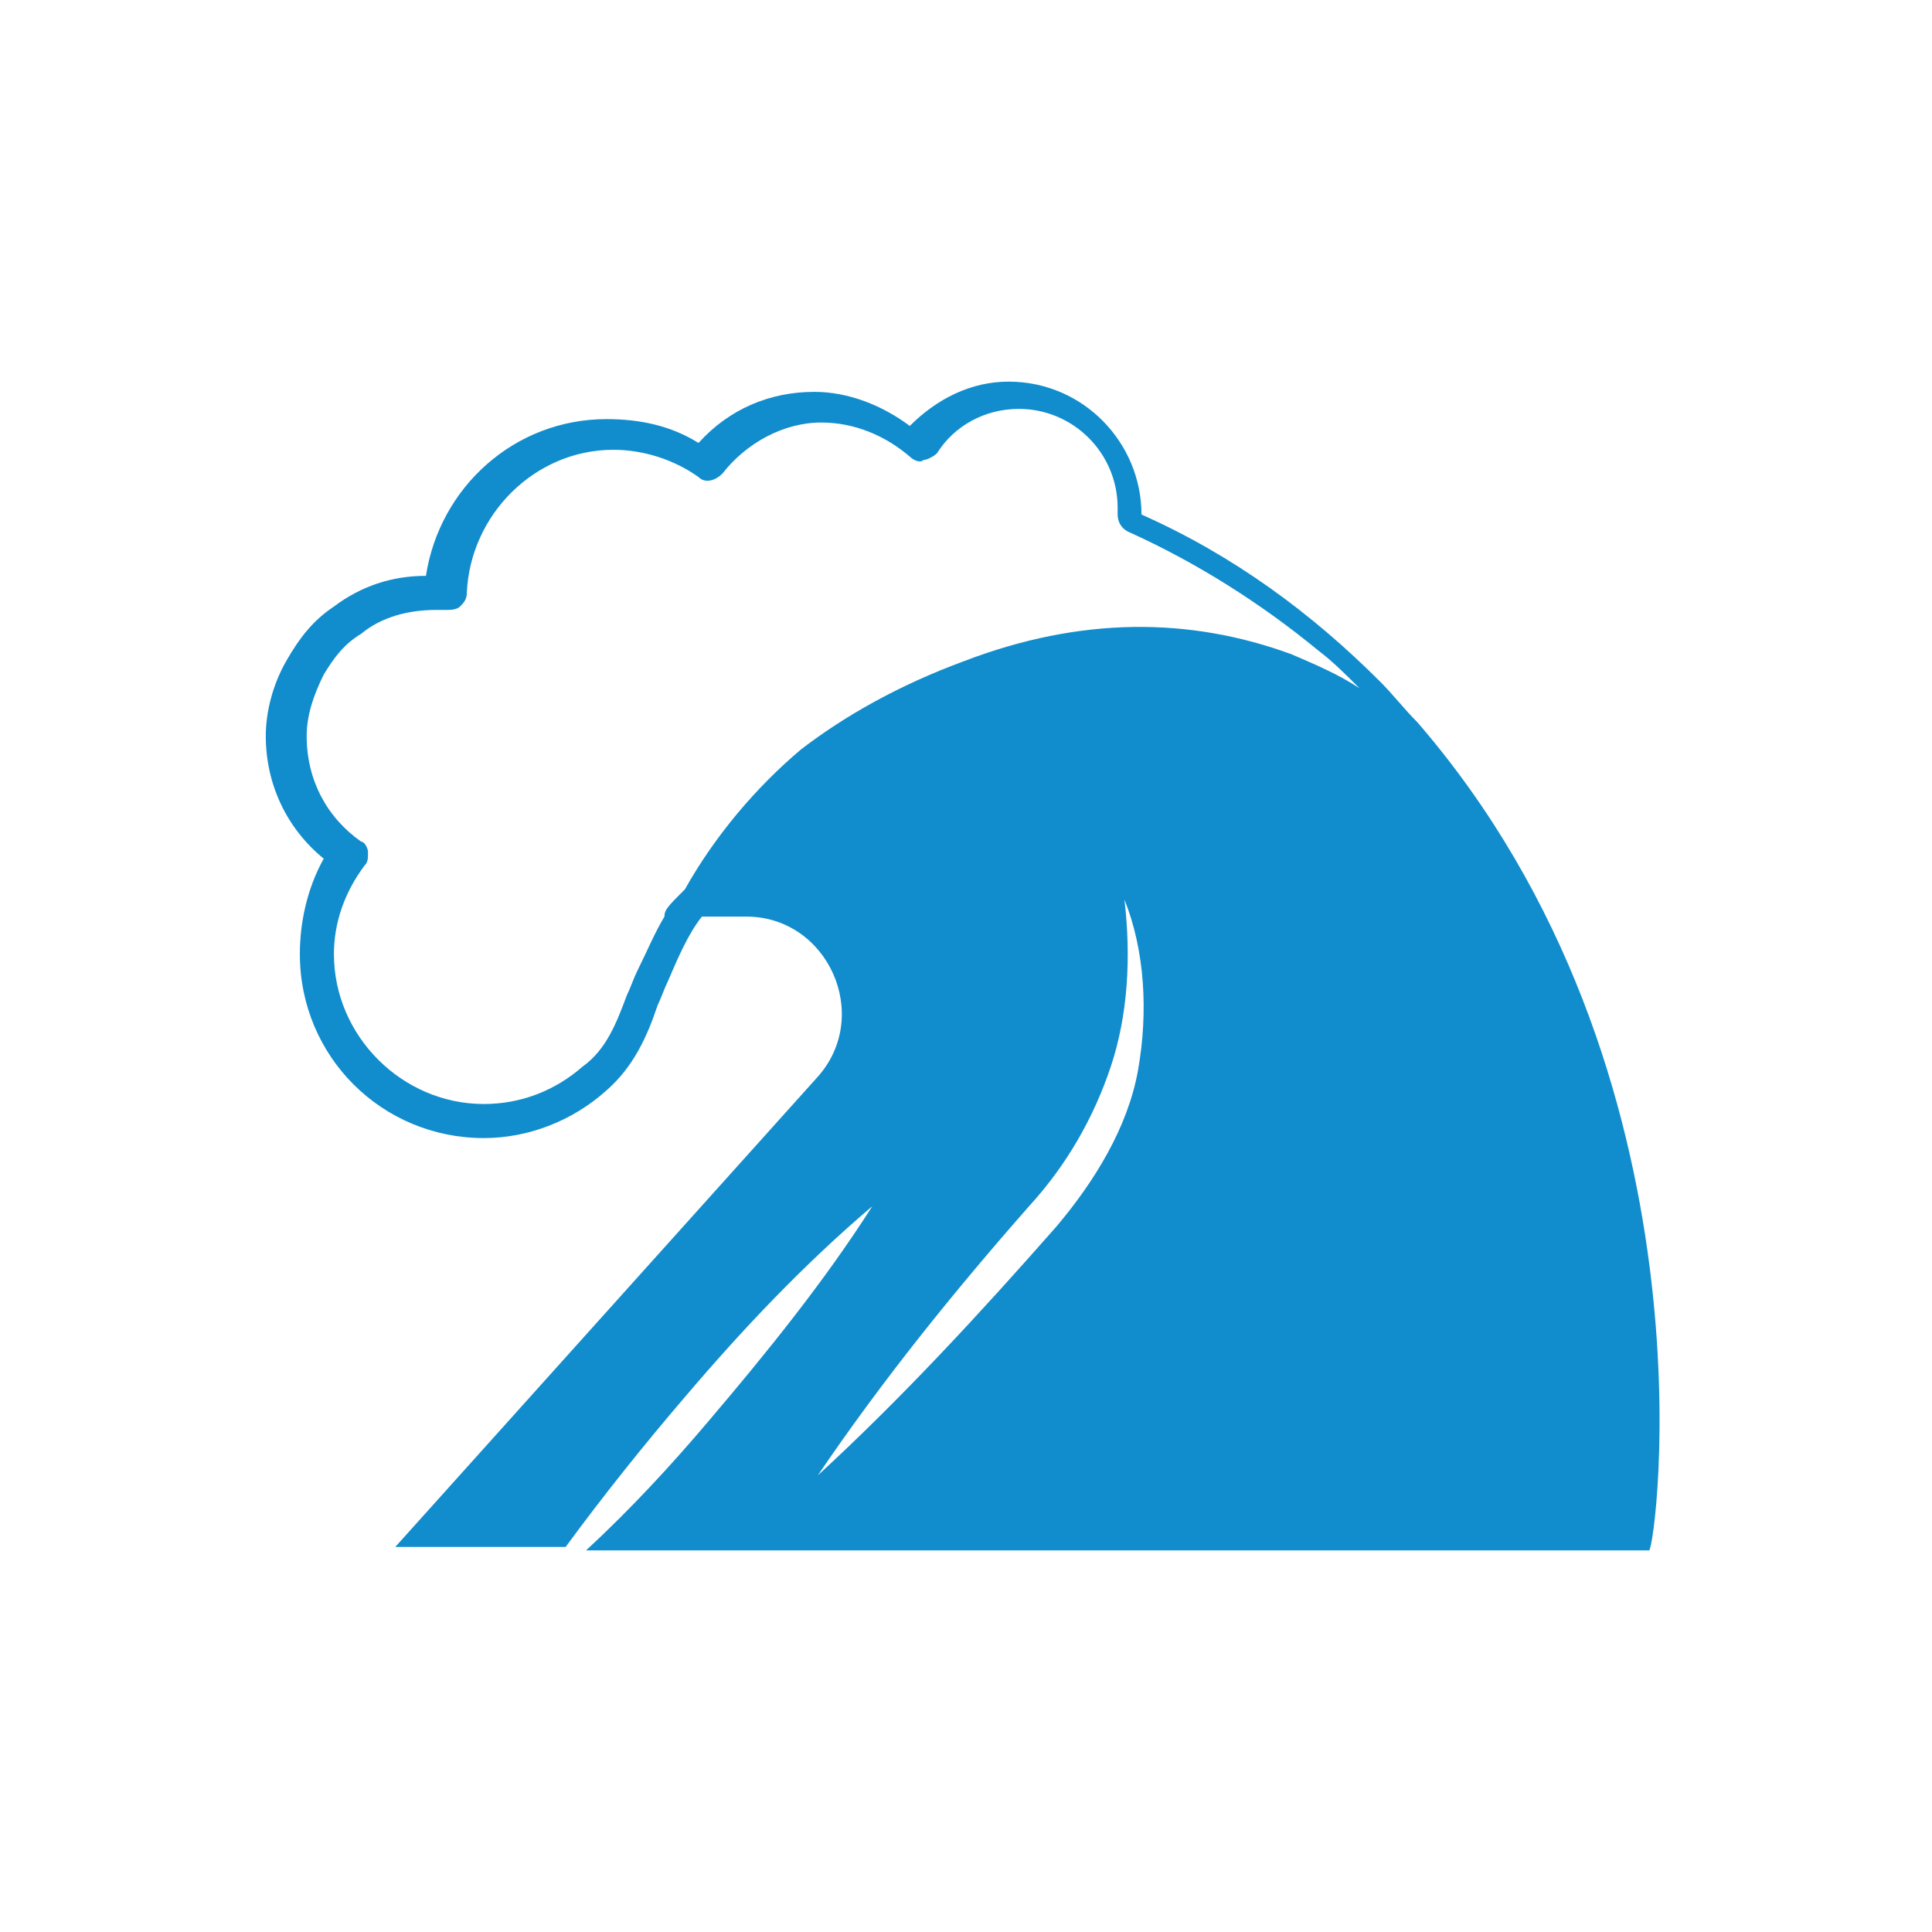
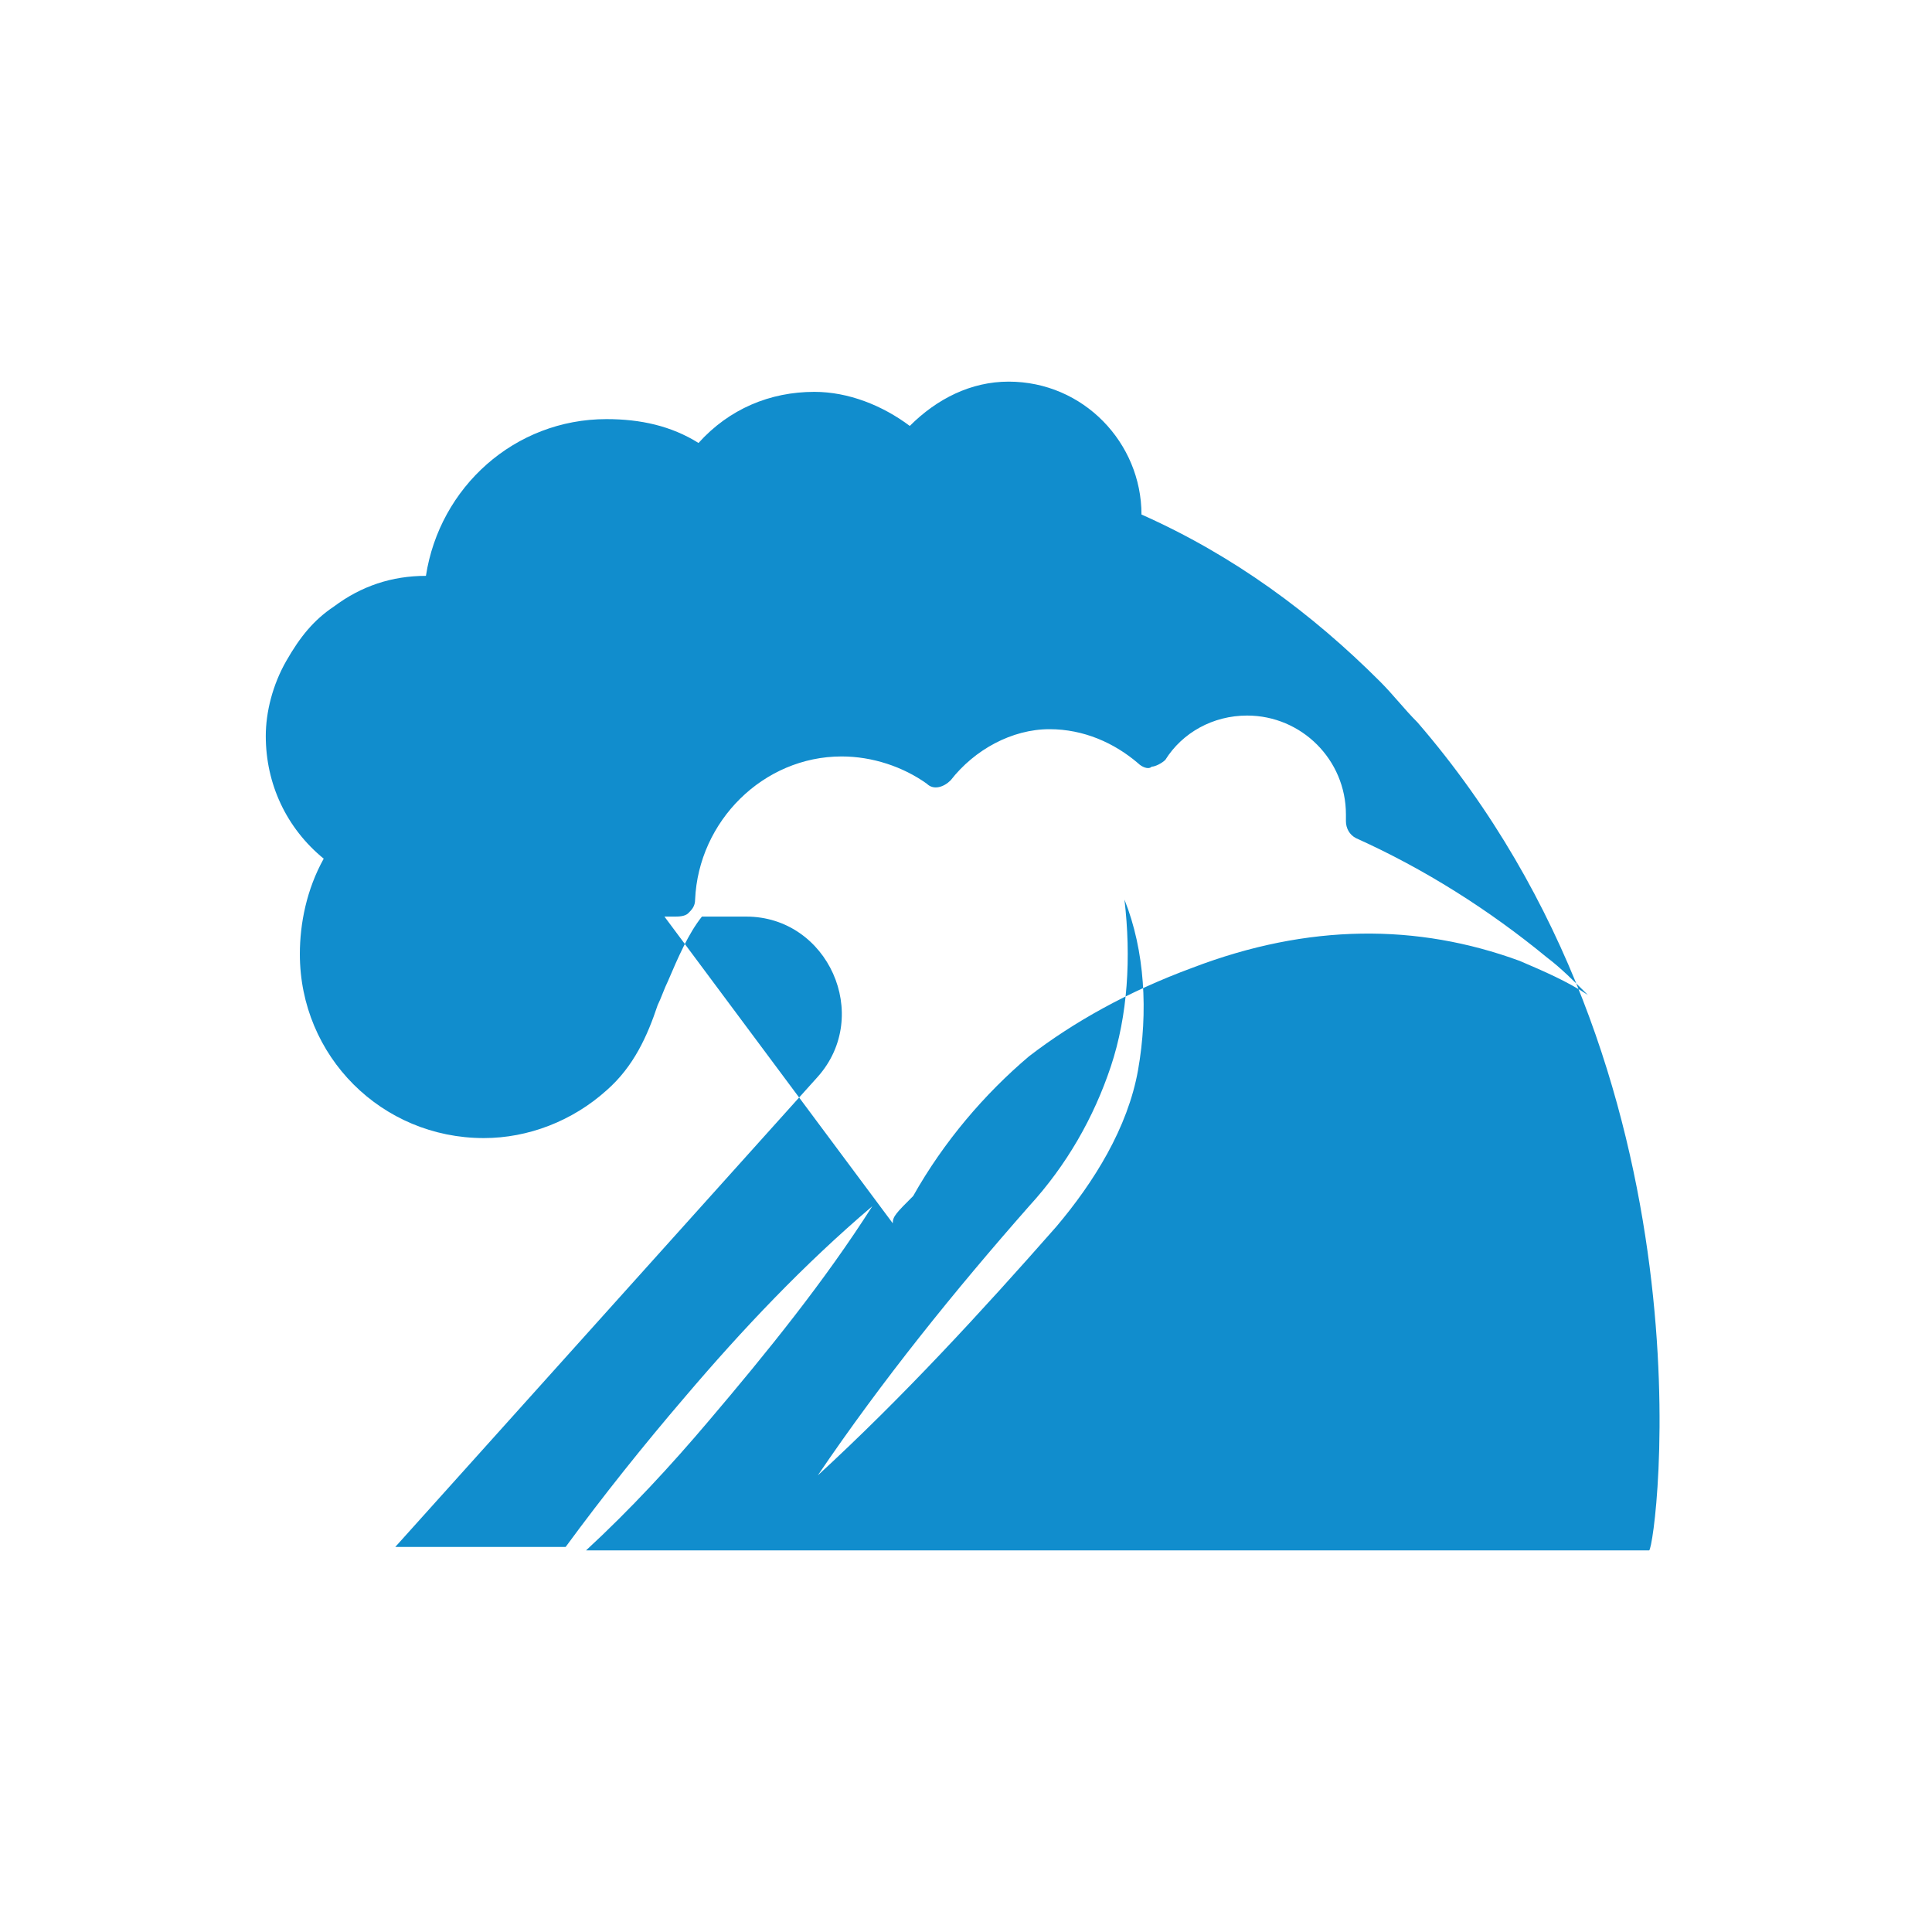
<svg xmlns="http://www.w3.org/2000/svg" fill="#118dcd" viewBox="0 0 56.7 56.7">
-   <path d="M41.6 21.2c-.4-.4-.7-.8-1.1-1.2-2-2-4.3-3.7-7-4.9 0-2.1-1.7-3.9-3.9-3.9-1.1 0-2.1.5-2.9 1.3-.8-.6-1.8-1-2.8-1-1.3 0-2.5.5-3.4 1.5-.8-.5-1.7-.7-2.7-.7-2.7 0-4.9 2-5.3 4.6-1 0-1.9.3-2.7.9-.6.4-1 .9-1.4 1.6-.4.7-.6 1.5-.6 2.2 0 1.4.6 2.7 1.7 3.6-.5.9-.7 1.9-.7 2.8 0 3 2.4 5.4 5.4 5.4 1.3 0 2.6-.5 3.6-1.4.8-.7 1.2-1.6 1.5-2.5.1-.2.2-.5.3-.7.3-.7.6-1.4 1-1.9h1.3c2.4 0 3.7 2.9 2.1 4.7L11.6 45.4h5c1.1-1.5 2.3-3 3.5-4.4 1.7-2 3.5-3.9 5.5-5.6-1.4 2.2-3.1 4.3-4.8 6.3-1.1 1.3-2.3 2.6-3.6 3.8h31.2c.2-.1 2.1-14-6.8-24.3zm-22.1 5.7c-.3.5-.5 1-.8 1.6-.1.2-.2.5-.3.7-.3.8-.6 1.6-1.3 2.1-.8.7-1.8 1.1-2.9 1.1-2.4 0-4.4-2-4.4-4.4 0-.9.3-1.8.9-2.6.1-.1.1-.2.1-.4 0-.1-.1-.3-.2-.3-1-.7-1.6-1.8-1.6-3.1 0-.6.2-1.2.5-1.8.3-.5.6-.9 1.1-1.2.6-.5 1.4-.7 2.2-.7h.3c.1 0 .3 0 .4-.1.1-.1.2-.2.2-.4.1-2.3 2-4.2 4.3-4.2.9 0 1.8.3 2.5.8.2.2.5.1.7-.1.7-.9 1.8-1.5 2.9-1.5 1 0 1.9.4 2.6 1 .1.1.3.2.4.1.1 0 .3-.1.4-.2.5-.8 1.4-1.3 2.4-1.3 1.6 0 2.9 1.3 2.9 2.9v.2c0 .2.1.4.3.5 2 .9 3.9 2.1 5.6 3.5.4.3.8.7 1.2 1.1-.6-.4-1.3-.7-2-1-3-1.1-6.2-1.1-9.6.2-1.9.7-3.5 1.6-4.8 2.6-1.3 1.1-2.5 2.5-3.4 4.1-.5.5-.6.6-.6.8zm13.9 4.5c-.3 1.7-1.3 3.3-2.4 4.6-2.2 2.5-4.5 5-7 7.3 1.9-2.8 4-5.4 6.2-7.9 1.1-1.2 1.9-2.6 2.4-4.1.5-1.5.6-3.2.4-4.9.6 1.5.7 3.3.4 5z" />
+   <path d="M41.6 21.2c-.4-.4-.7-.8-1.1-1.2-2-2-4.3-3.7-7-4.9 0-2.1-1.7-3.9-3.9-3.9-1.1 0-2.1.5-2.9 1.3-.8-.6-1.8-1-2.8-1-1.3 0-2.5.5-3.4 1.5-.8-.5-1.7-.7-2.7-.7-2.7 0-4.9 2-5.3 4.6-1 0-1.9.3-2.7.9-.6.4-1 .9-1.4 1.6-.4.7-.6 1.5-.6 2.2 0 1.4.6 2.7 1.7 3.6-.5.9-.7 1.9-.7 2.8 0 3 2.4 5.4 5.4 5.4 1.3 0 2.6-.5 3.6-1.4.8-.7 1.2-1.6 1.5-2.5.1-.2.2-.5.3-.7.3-.7.6-1.4 1-1.9h1.3c2.4 0 3.7 2.9 2.1 4.7L11.6 45.4h5c1.1-1.5 2.3-3 3.5-4.4 1.7-2 3.5-3.9 5.5-5.6-1.4 2.2-3.1 4.3-4.8 6.3-1.1 1.3-2.3 2.6-3.6 3.8h31.2c.2-.1 2.1-14-6.8-24.3zm-22.1 5.7h.3c.1 0 .3 0 .4-.1.1-.1.2-.2.2-.4.1-2.3 2-4.2 4.3-4.2.9 0 1.8.3 2.5.8.2.2.5.1.7-.1.7-.9 1.8-1.5 2.9-1.5 1 0 1.9.4 2.6 1 .1.1.3.2.4.1.1 0 .3-.1.4-.2.5-.8 1.4-1.3 2.4-1.3 1.6 0 2.9 1.3 2.9 2.9v.2c0 .2.1.4.3.5 2 .9 3.9 2.1 5.6 3.5.4.3.8.7 1.2 1.1-.6-.4-1.3-.7-2-1-3-1.1-6.2-1.1-9.6.2-1.9.7-3.5 1.6-4.8 2.6-1.3 1.1-2.5 2.5-3.4 4.1-.5.5-.6.6-.6.8zm13.9 4.5c-.3 1.7-1.3 3.3-2.4 4.6-2.2 2.5-4.5 5-7 7.3 1.9-2.8 4-5.4 6.2-7.9 1.1-1.2 1.9-2.6 2.4-4.1.5-1.5.6-3.2.4-4.9.6 1.5.7 3.3.4 5z" />
</svg>